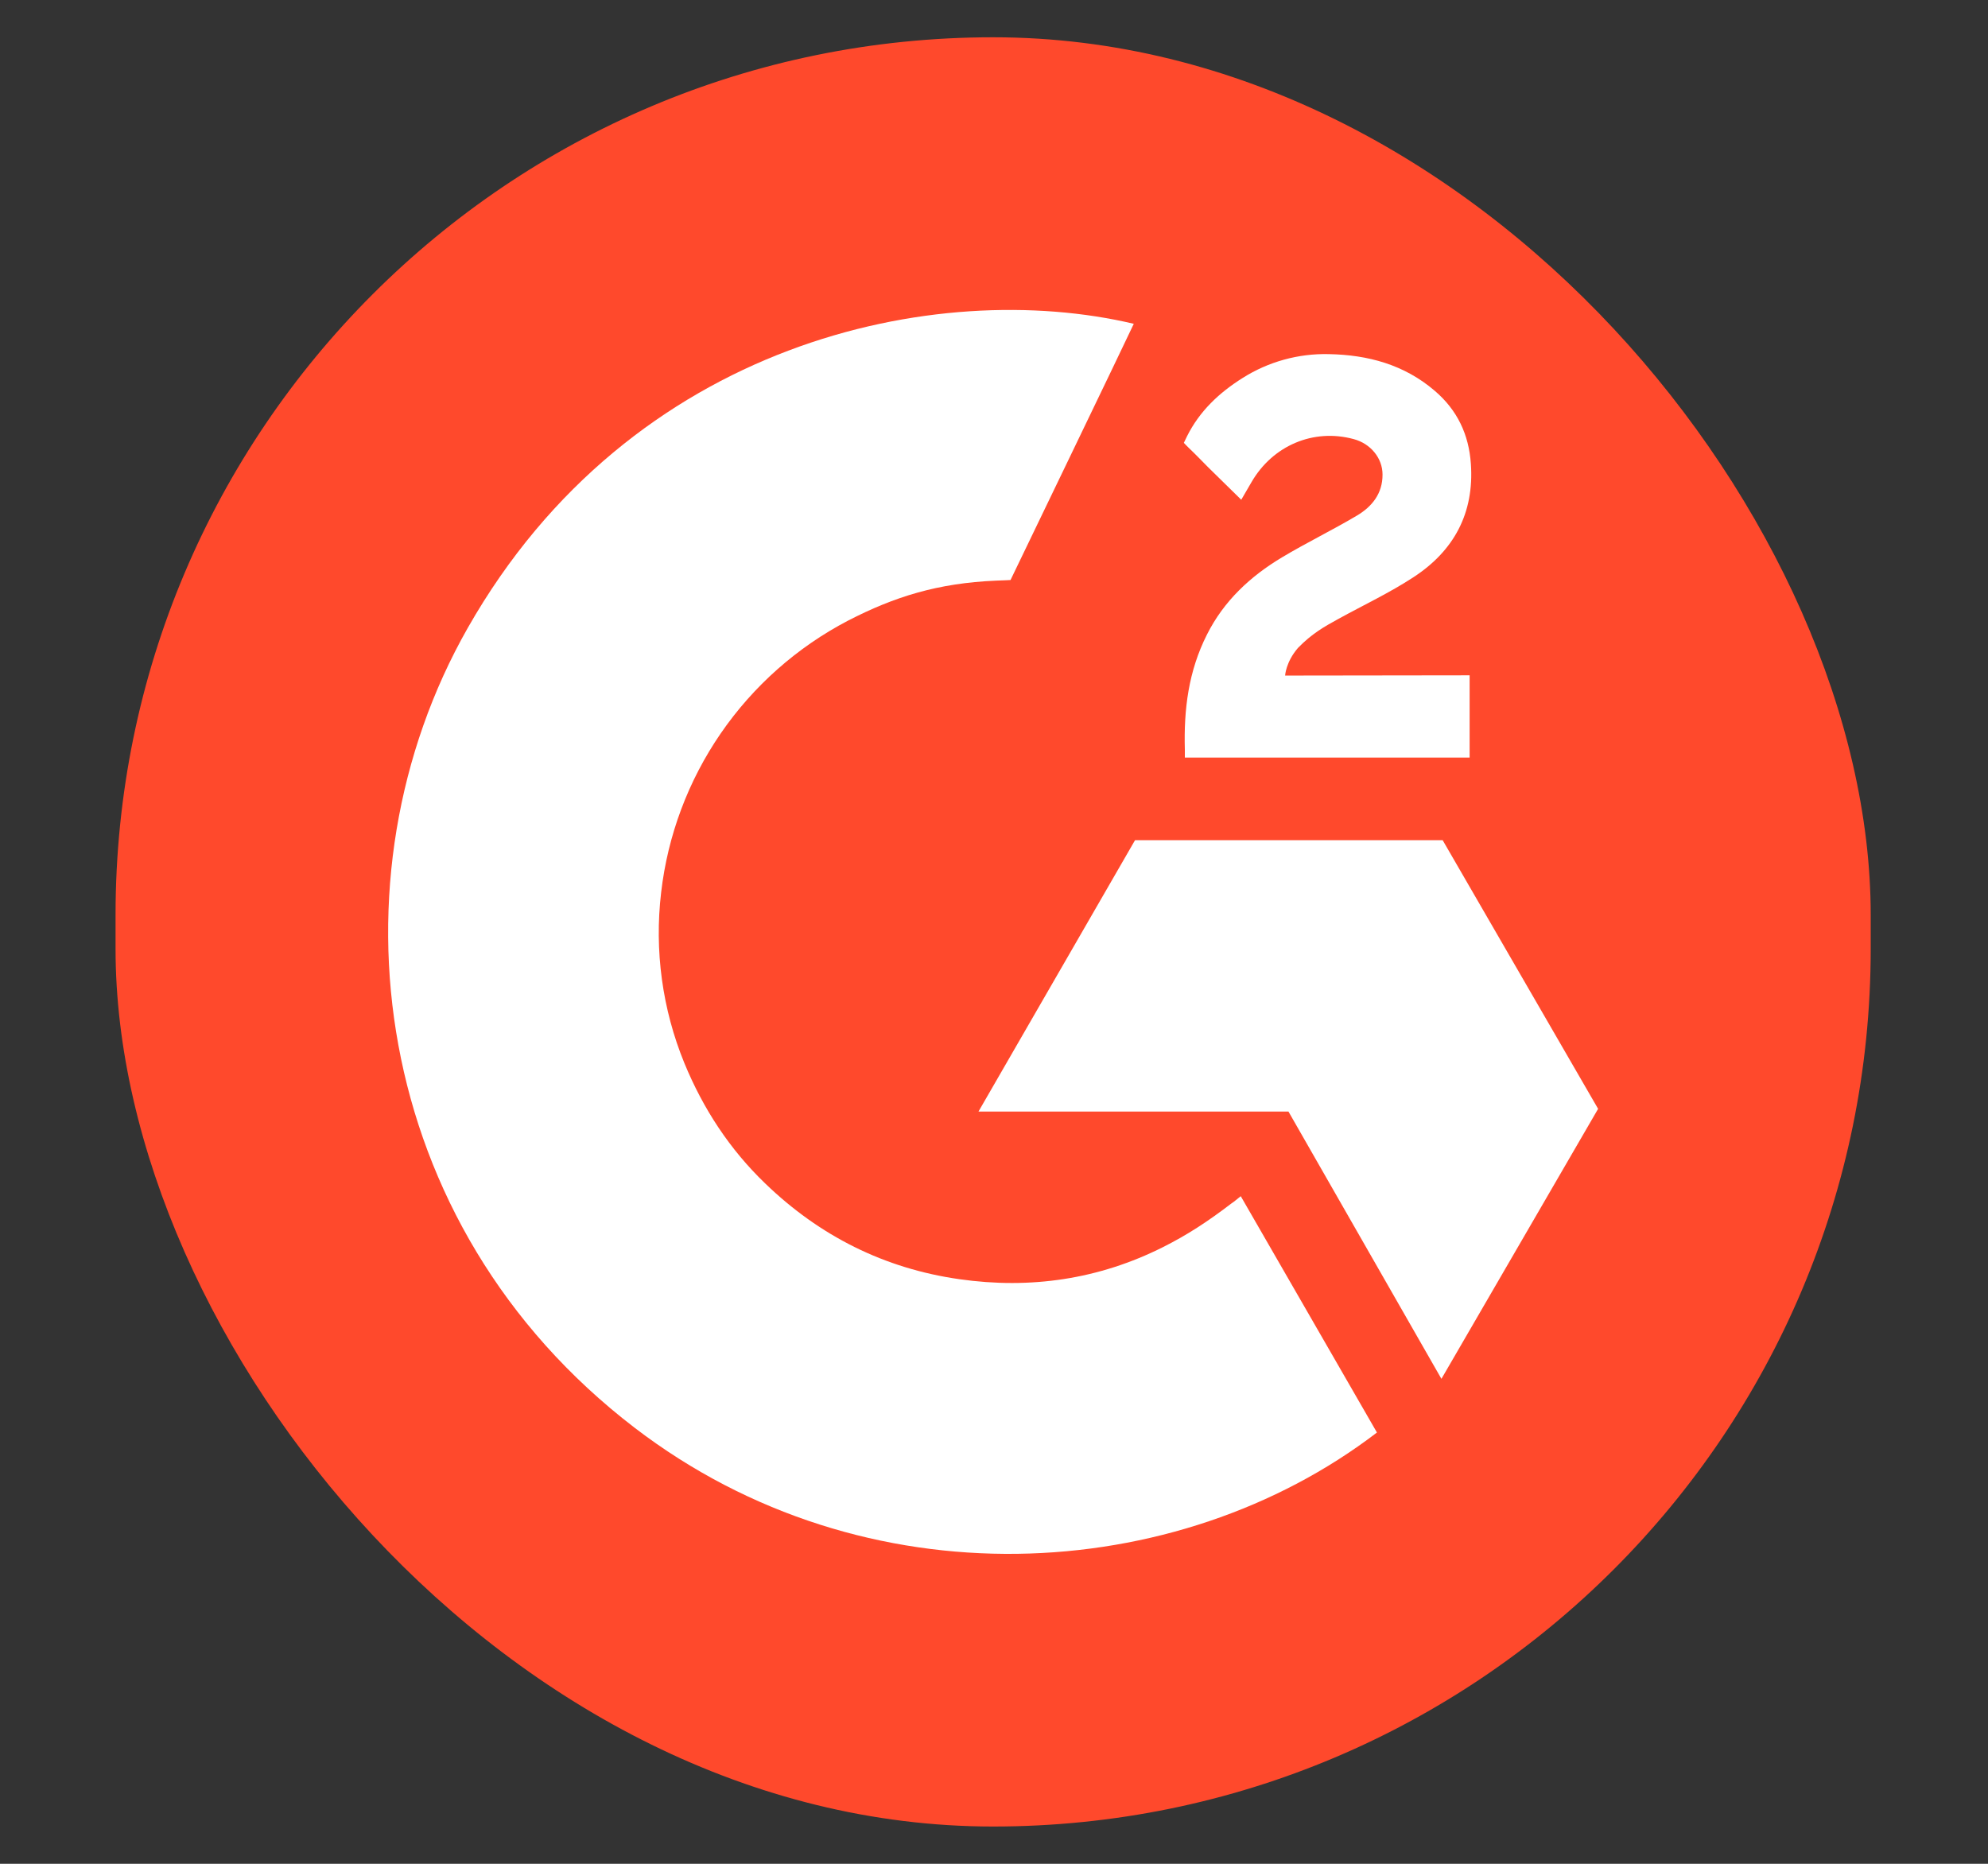
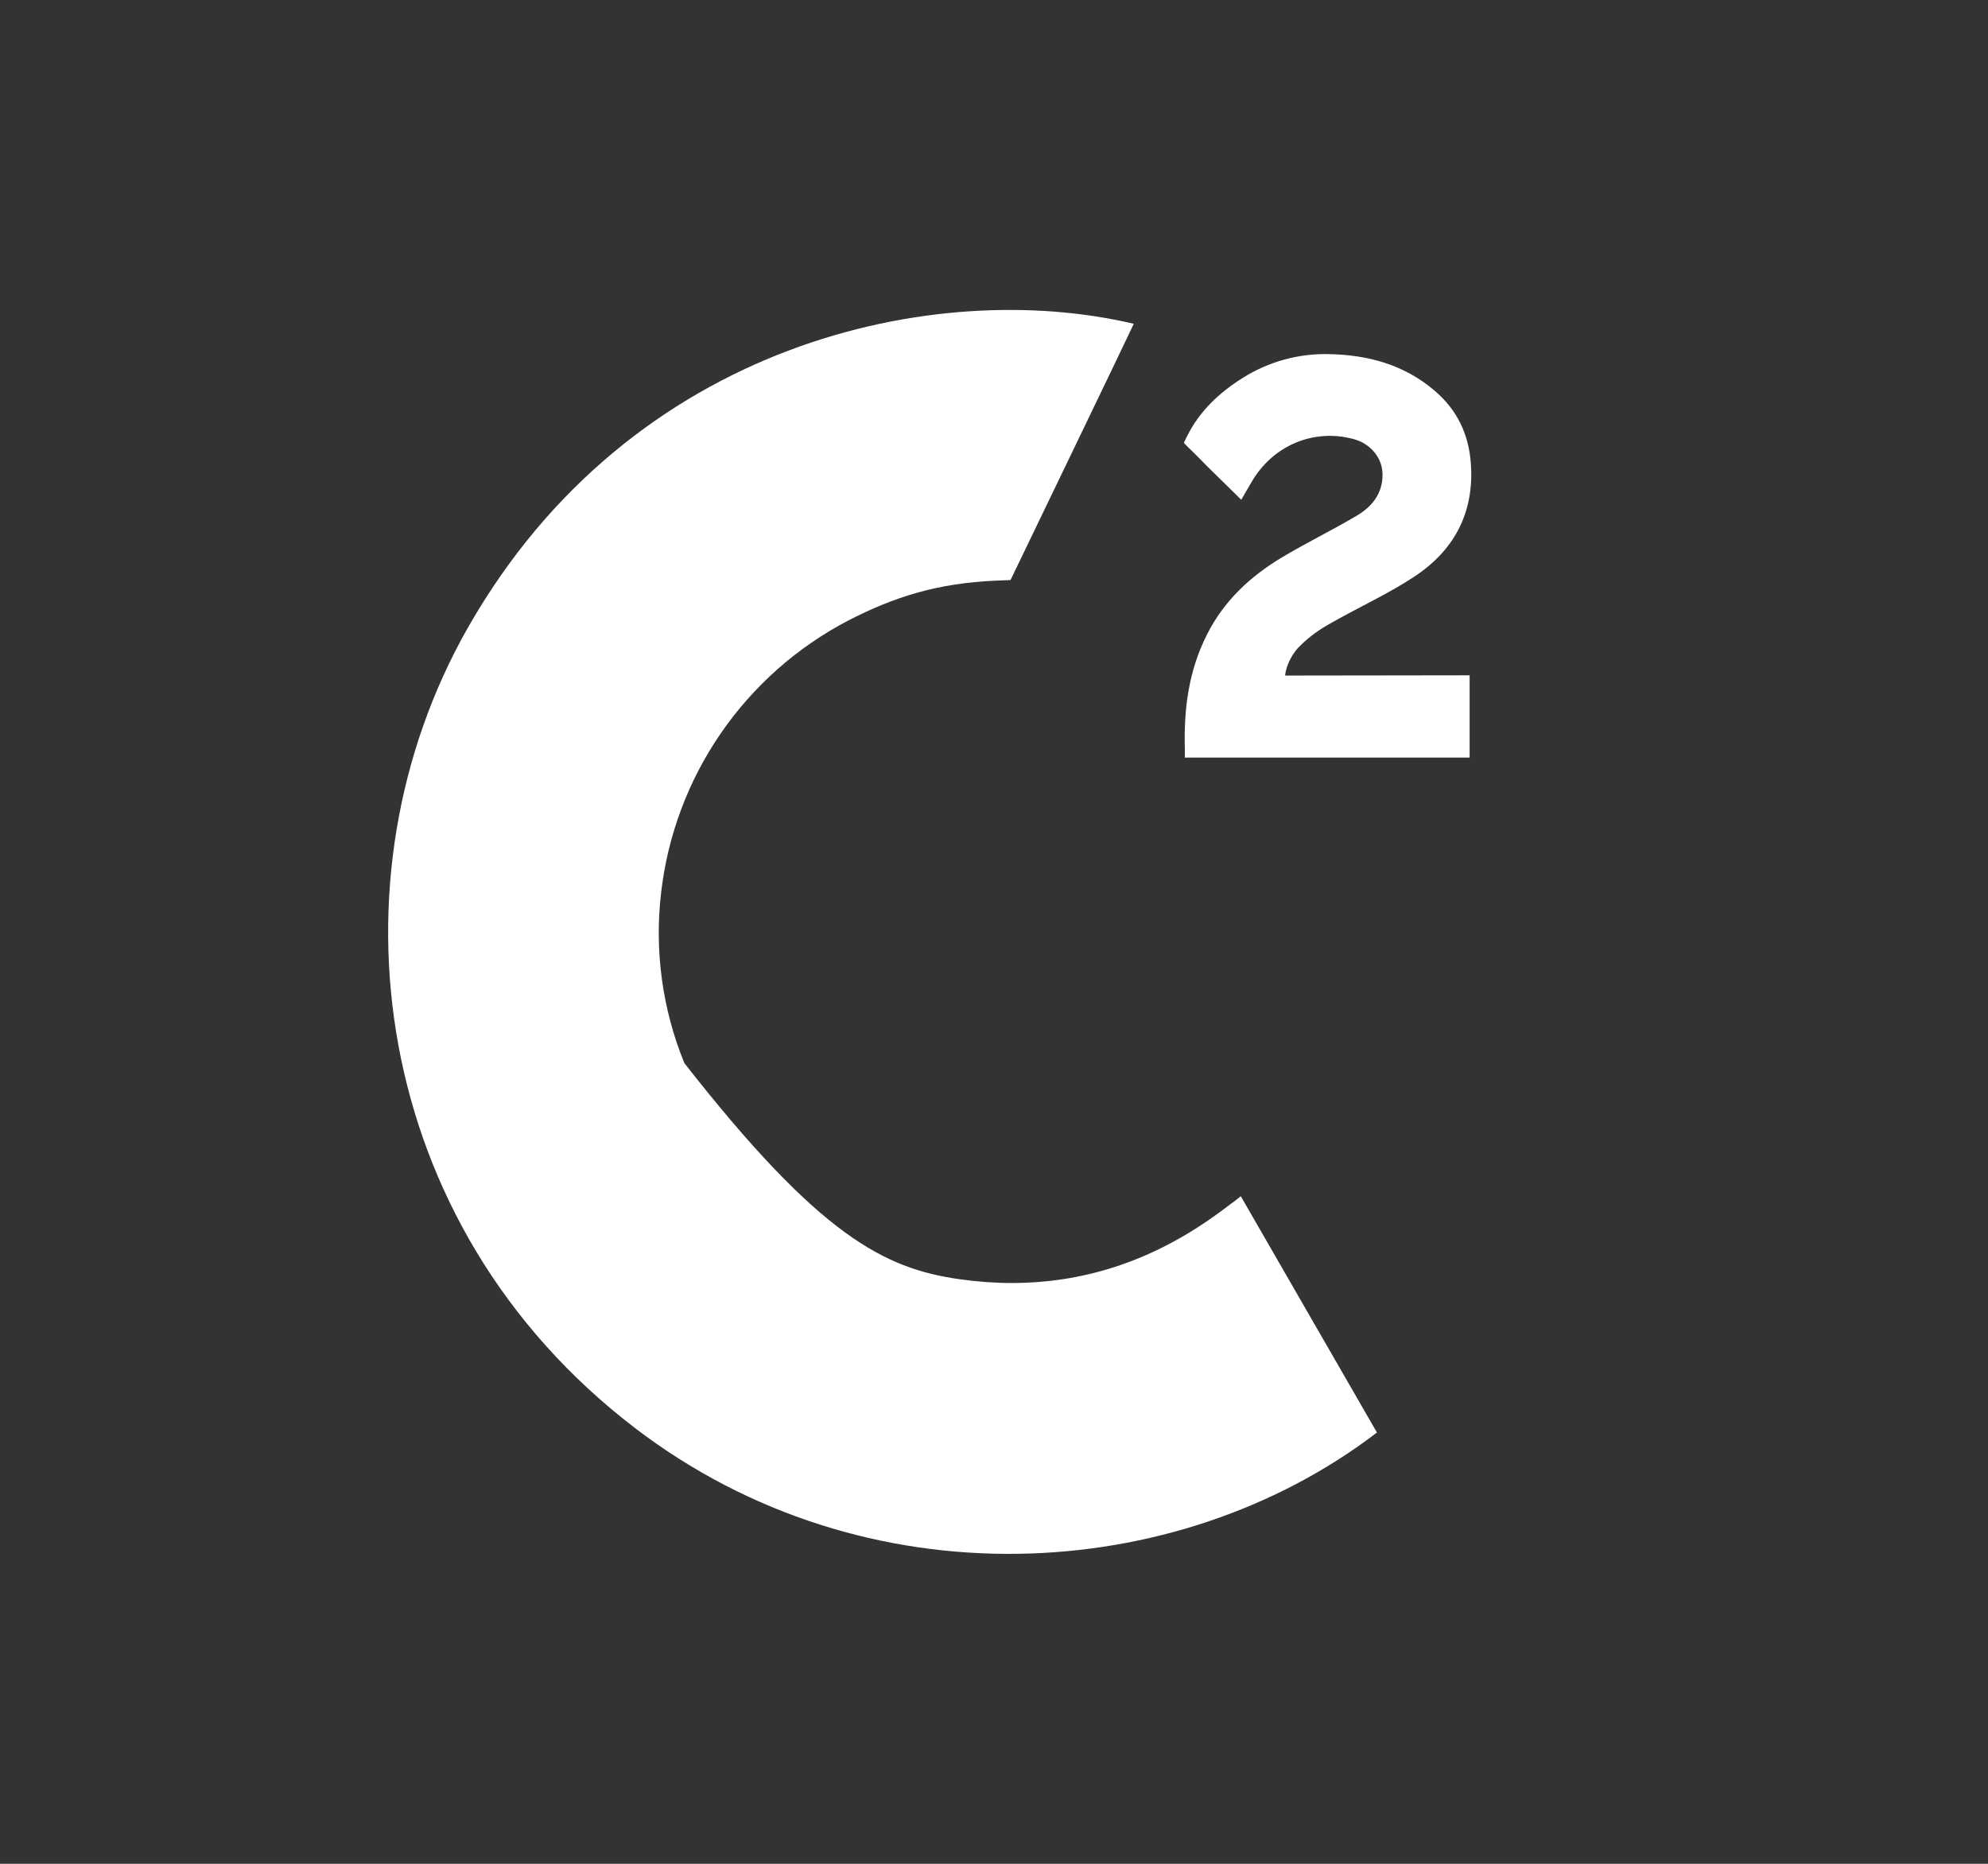
<svg xmlns="http://www.w3.org/2000/svg" width="16" height="15" viewBox="0 0 16 15" fill="none">
  <rect x="0" y="0" width="16" height="15" fill="#333333" stroke="none" />
-   <rect x="0.93" y="0.3" width="14.126" height="14.4" rx="7.063" fill="#FF492C" />
-   <path d="M9.986 9.627C10.354 10.266 10.718 10.898 11.082 11.529C9.471 12.762 6.964 12.912 5.108 11.491C2.972 9.855 2.621 7.063 3.765 5.053C5.08 2.742 7.541 2.231 9.125 2.606C9.083 2.699 8.133 4.668 8.133 4.668C8.133 4.668 8.058 4.672 8.016 4.673C7.548 4.693 7.199 4.802 6.825 4.995C6.415 5.209 6.063 5.521 5.801 5.902C5.539 6.283 5.374 6.723 5.321 7.183C5.266 7.649 5.33 8.121 5.508 8.556C5.659 8.923 5.872 9.249 6.158 9.524C6.596 9.947 7.117 10.209 7.721 10.295C8.294 10.377 8.844 10.296 9.36 10.037C9.553 9.94 9.718 9.833 9.91 9.686C9.935 9.67 9.956 9.65 9.986 9.627Z" fill="white" />
+   <path d="M9.986 9.627C10.354 10.266 10.718 10.898 11.082 11.529C9.471 12.762 6.964 12.912 5.108 11.491C2.972 9.855 2.621 7.063 3.765 5.053C5.08 2.742 7.541 2.231 9.125 2.606C9.083 2.699 8.133 4.668 8.133 4.668C8.133 4.668 8.058 4.672 8.016 4.673C7.548 4.693 7.199 4.802 6.825 4.995C6.415 5.209 6.063 5.521 5.801 5.902C5.539 6.283 5.374 6.723 5.321 7.183C5.266 7.649 5.33 8.121 5.508 8.556C6.596 9.947 7.117 10.209 7.721 10.295C8.294 10.377 8.844 10.296 9.36 10.037C9.553 9.94 9.718 9.833 9.91 9.686C9.935 9.67 9.956 9.65 9.986 9.627Z" fill="white" />
  <path d="M9.99 4.022C9.896 3.93 9.809 3.845 9.723 3.76C9.672 3.709 9.622 3.656 9.569 3.606C9.55 3.588 9.528 3.564 9.528 3.564C9.528 3.564 9.546 3.526 9.554 3.51C9.655 3.308 9.813 3.16 10.001 3.042C10.208 2.911 10.45 2.844 10.695 2.85C11.009 2.856 11.301 2.934 11.547 3.145C11.729 3.3 11.822 3.498 11.838 3.733C11.866 4.13 11.701 4.434 11.375 4.646C11.184 4.771 10.977 4.868 10.77 4.982C10.655 5.045 10.558 5.1 10.446 5.215C10.348 5.329 10.343 5.437 10.343 5.437L11.828 5.435V6.097H9.536C9.536 6.097 9.536 6.051 9.536 6.033C9.527 5.708 9.565 5.402 9.714 5.107C9.85 4.836 10.063 4.638 10.319 4.485C10.516 4.367 10.723 4.267 10.92 4.15C11.042 4.078 11.128 3.972 11.127 3.819C11.127 3.687 11.031 3.57 10.895 3.534C10.572 3.446 10.243 3.585 10.072 3.881C10.047 3.924 10.022 3.967 9.99 4.022Z" fill="white" />
-   <path d="M12.862 8.924L11.611 6.762H9.135L7.875 8.946H10.37L11.601 11.097L12.862 8.924Z" fill="white" />
</svg>